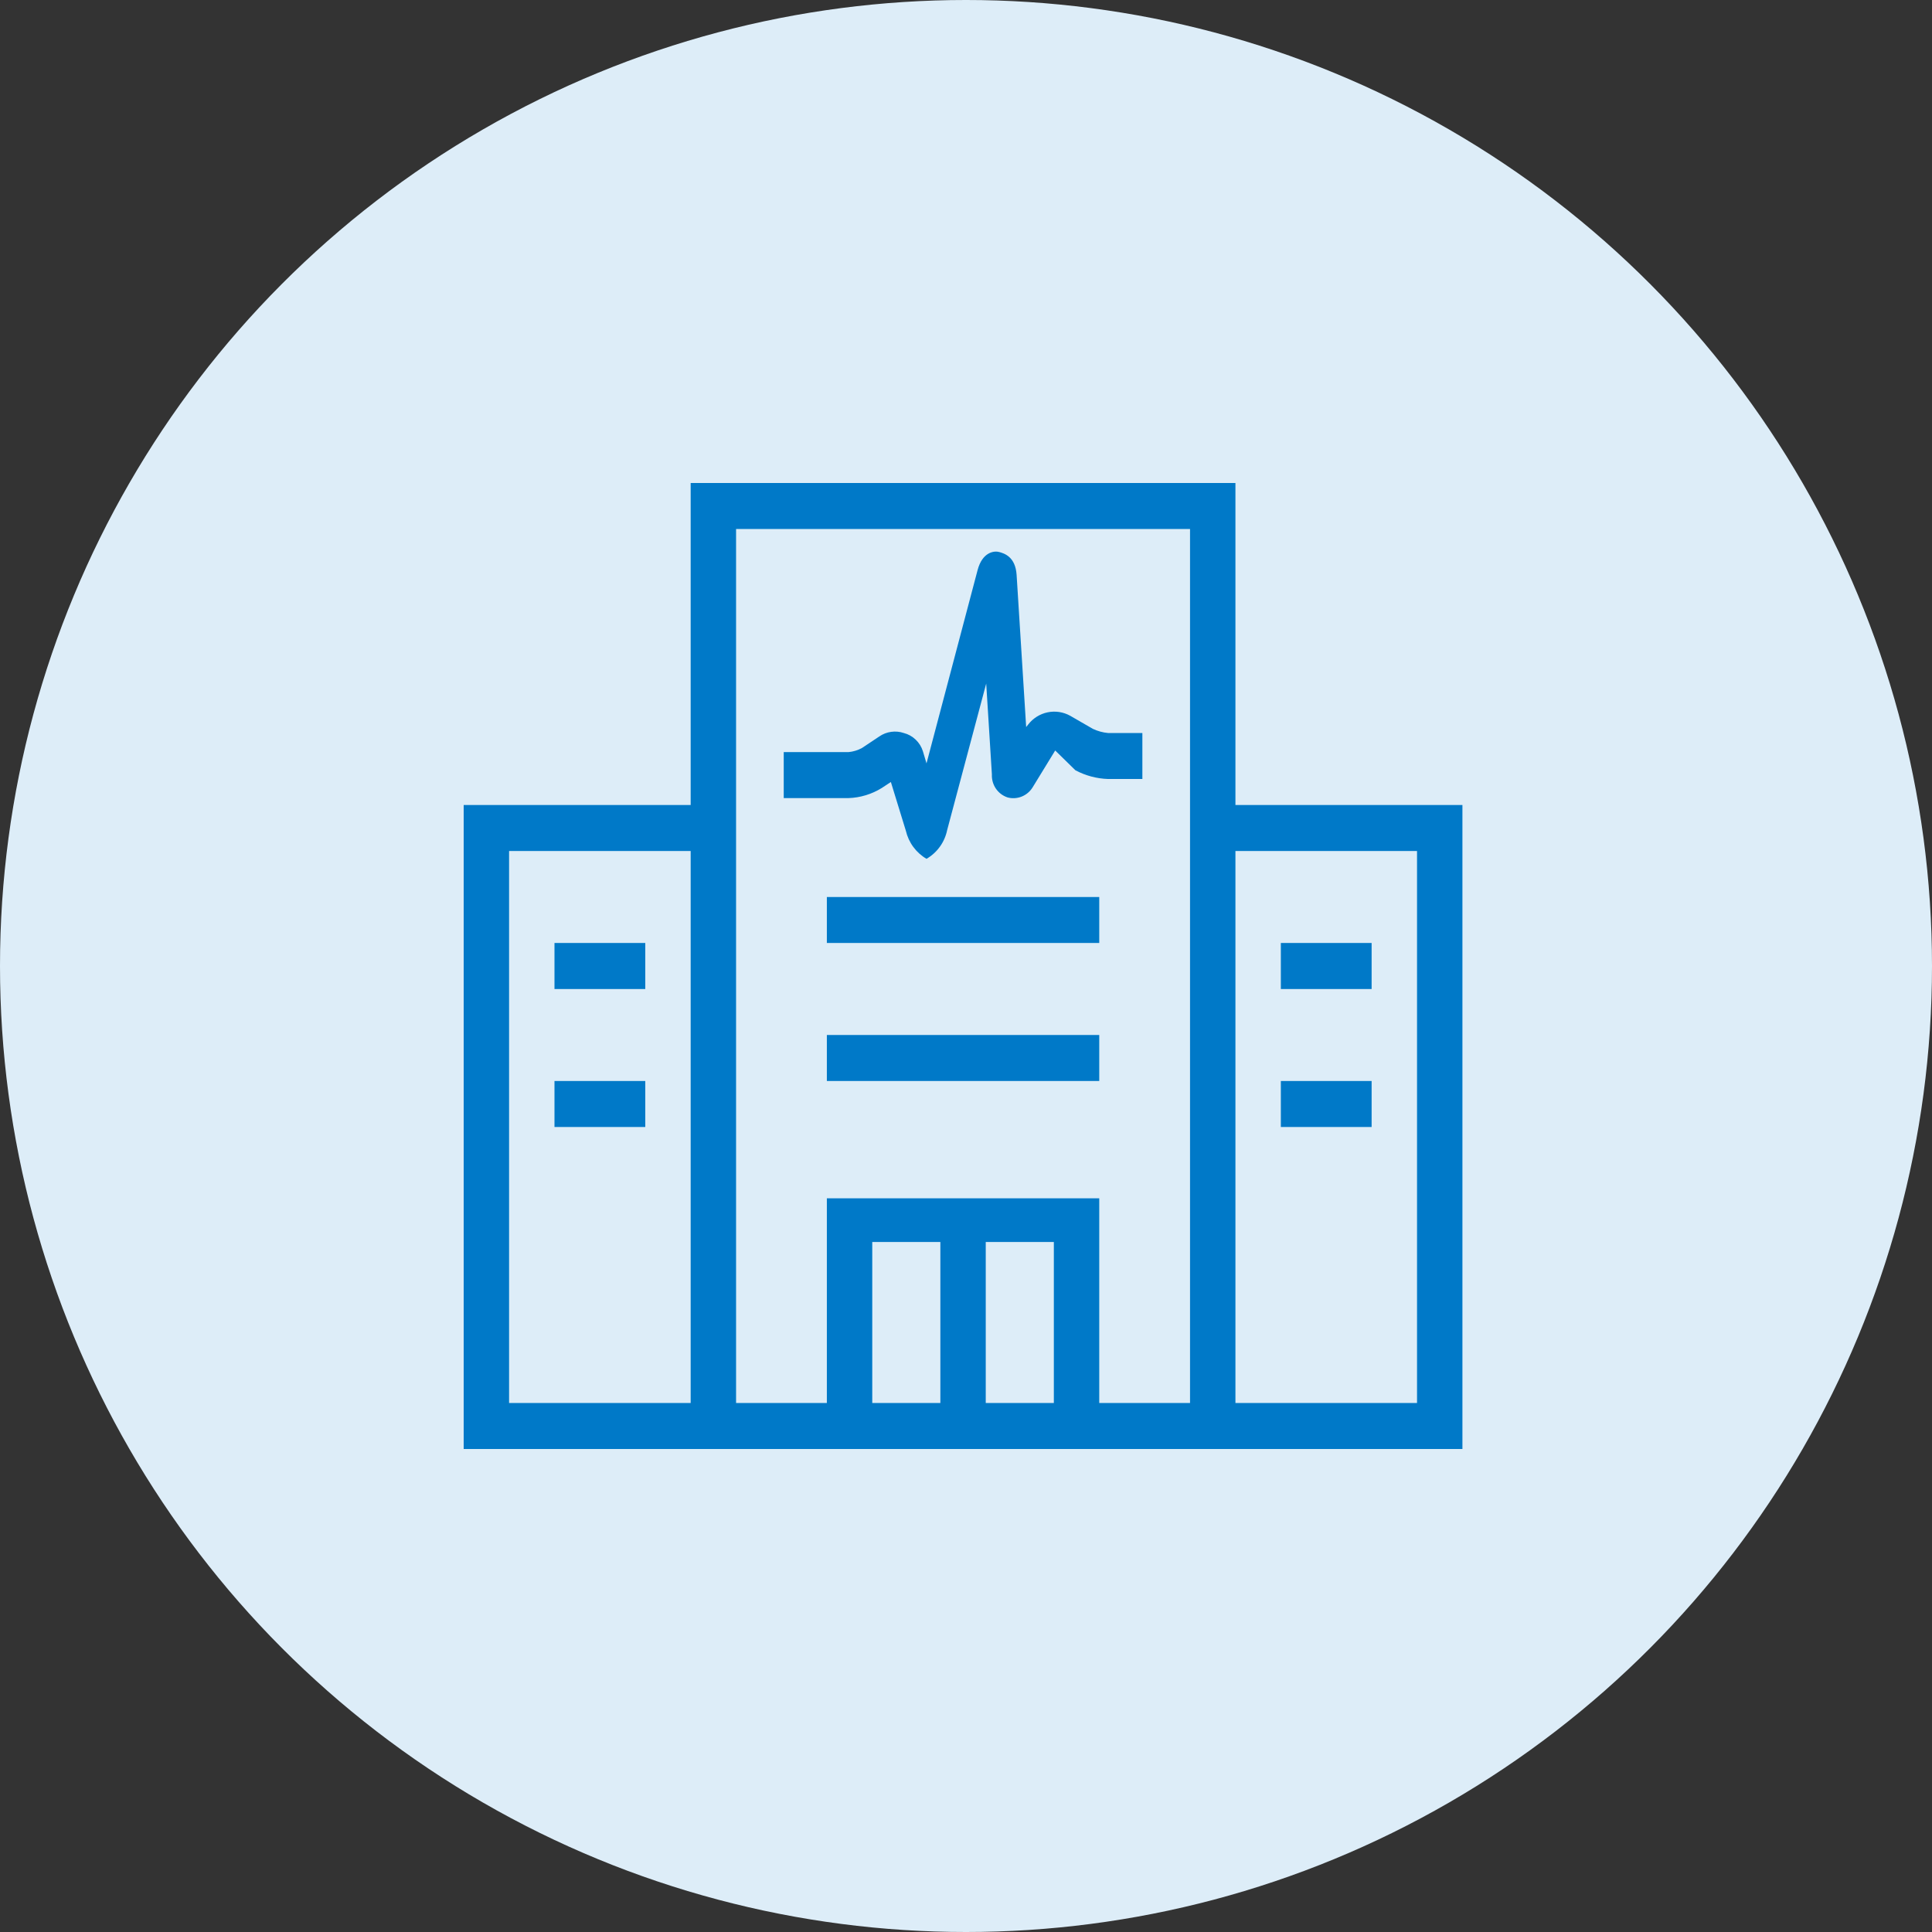
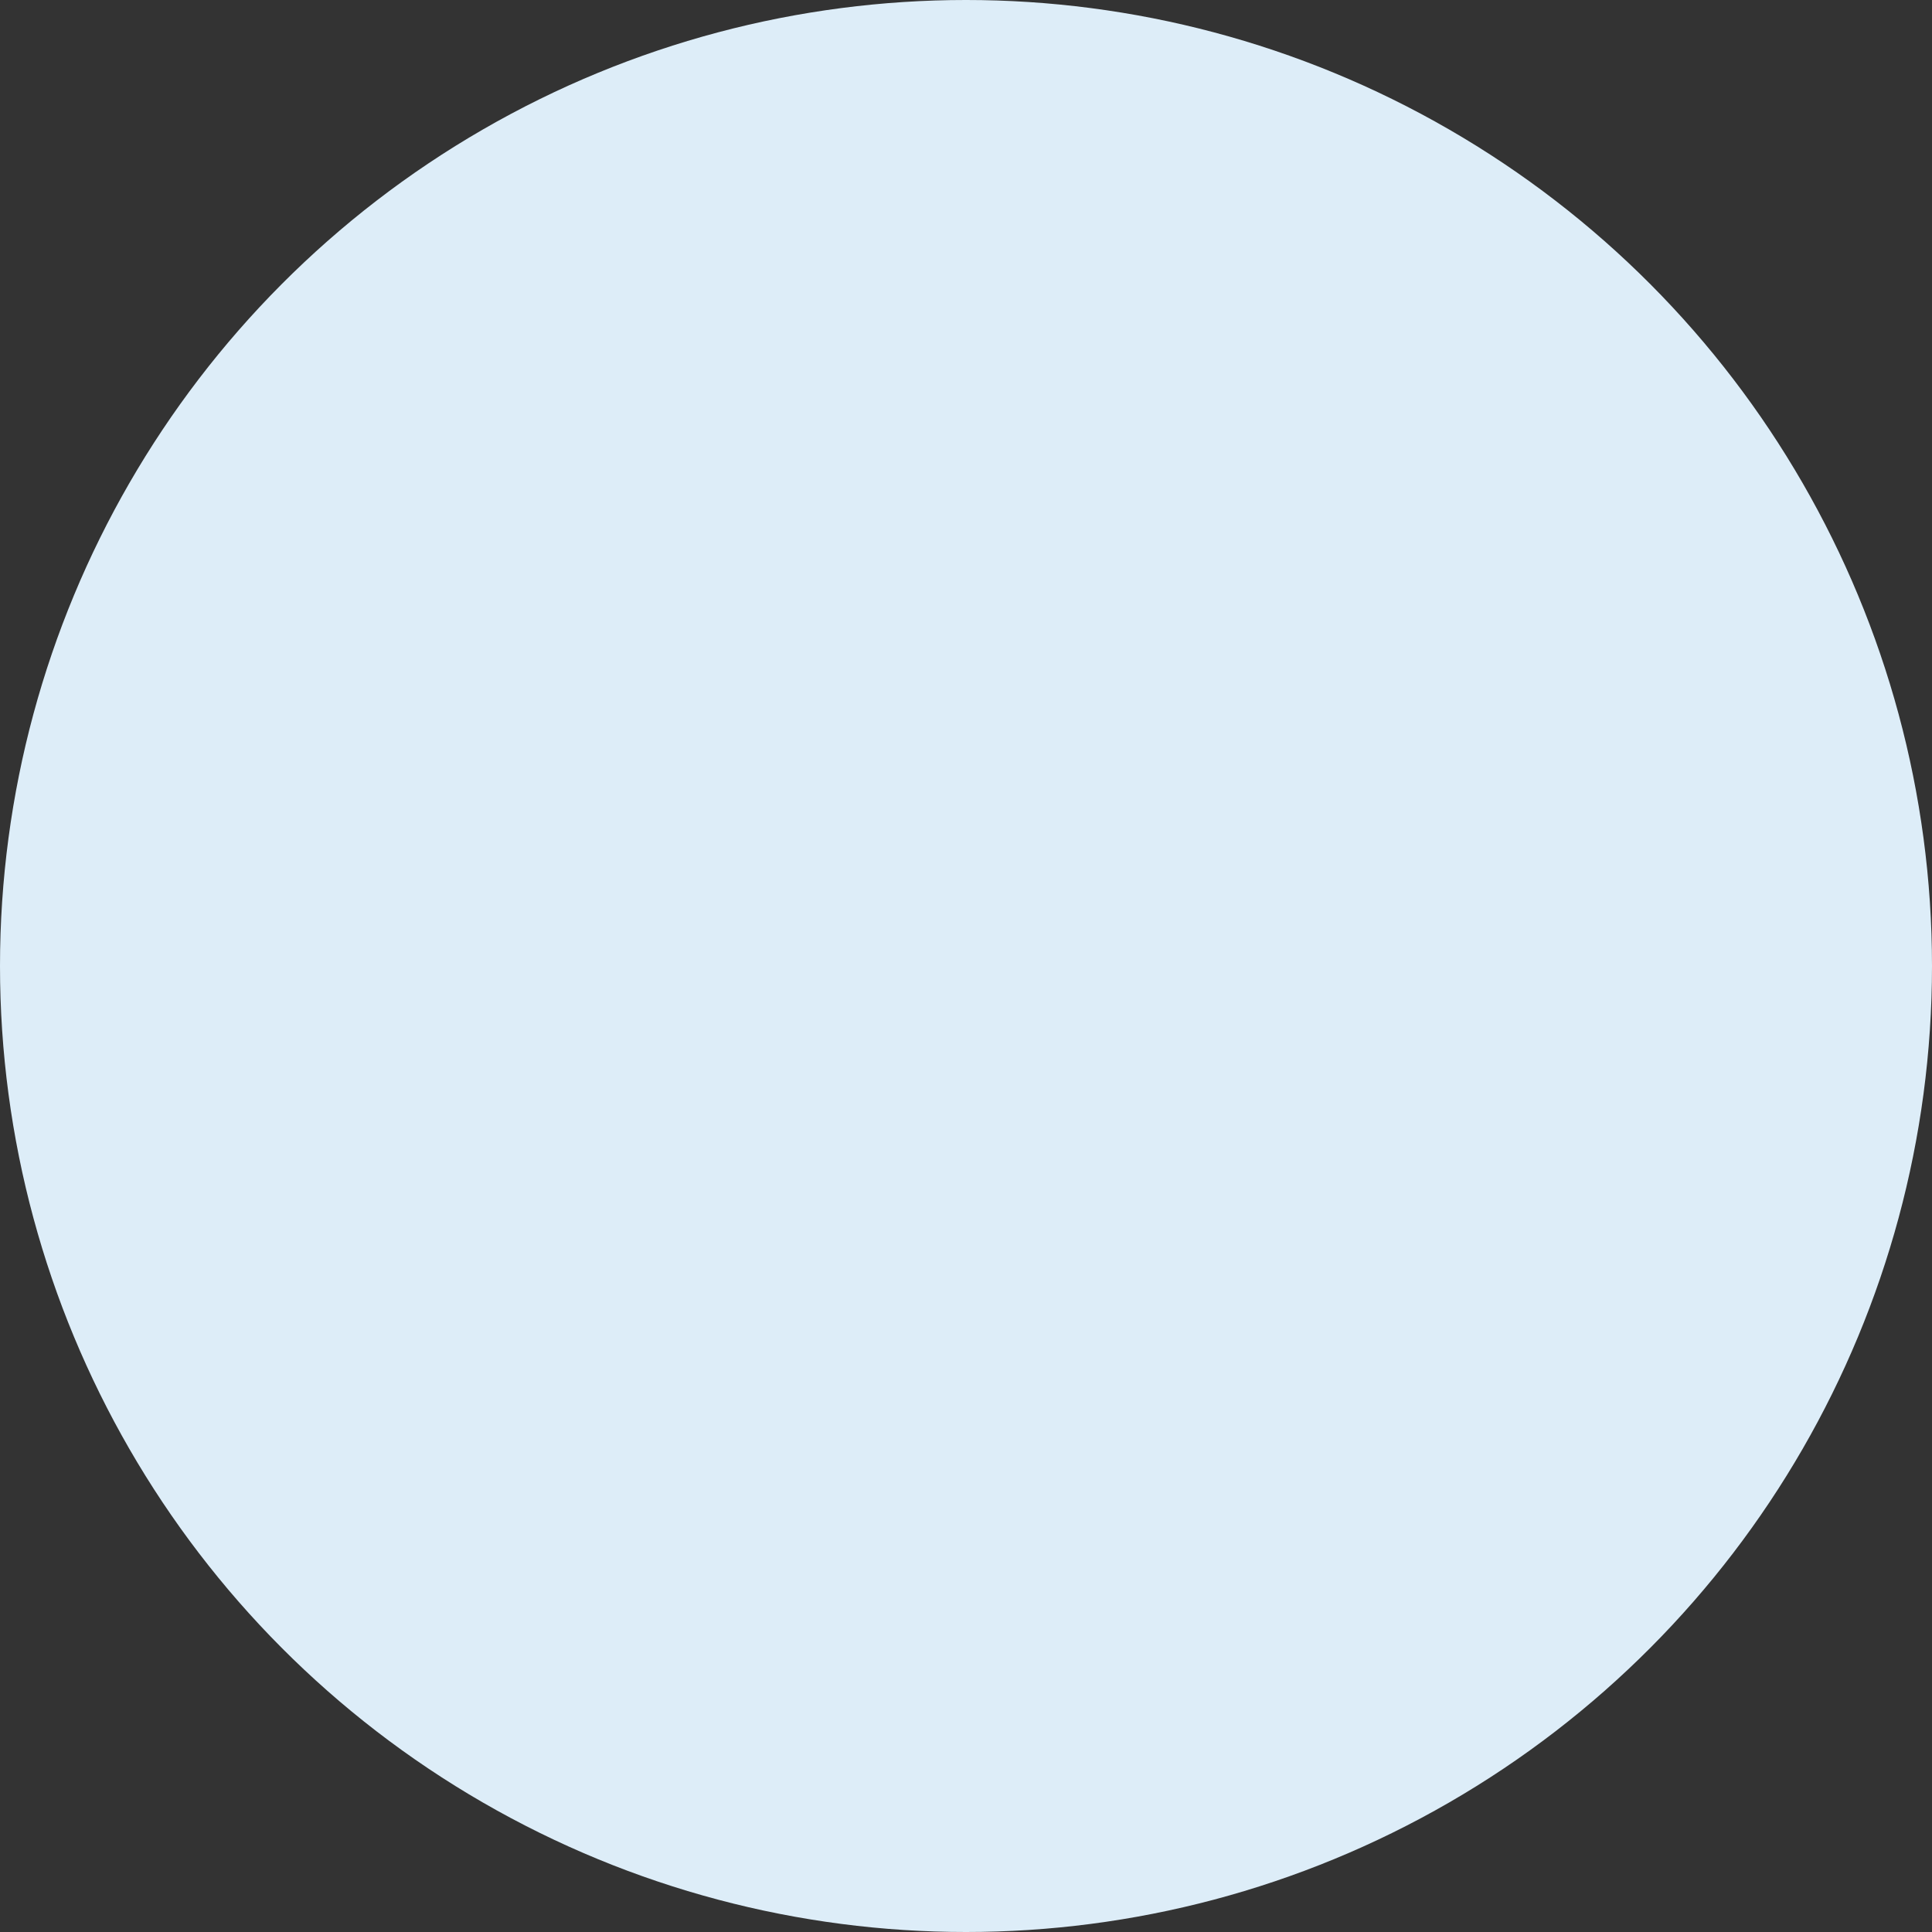
<svg xmlns="http://www.w3.org/2000/svg" width="100" height="100" viewBox="0 0 100 100" fill="none">
  <rect x="0" y="0" width="100" height="100" fill="#333333" stroke="none" />
  <circle cx="50" cy="50" r="50" fill="#DDEDF8" />
-   <path fill-rule="evenodd" clip-rule="evenodd" d="M63.946 41.667V25H35.749V41.667H24V75H75.695V41.667H63.946ZM26.35 72.619H35.749V44.048H26.35V72.619ZM45.148 72.619H48.673V64.286H45.148V72.619ZM51.022 72.619H54.547V64.286H51.022V72.619ZM61.596 72.619H56.897V62.024H42.798V72.619H38.099V27.381H61.596V72.619ZM63.946 72.619H73.345V44.048H63.946V72.619ZM66.296 51.191H70.995V48.809H66.296V51.191ZM28.7 51.191H33.399V48.809H28.7V51.191ZM28.7 58.333H33.399V55.952H28.7V58.333ZM42.798 48.809H56.897V46.429H42.798V48.809ZM66.296 58.333H70.995V55.952H66.296V58.333ZM42.798 55.952H56.897V53.571H42.798V55.952ZM46.111 40.476L46.887 43C46.958 43.303 47.089 43.588 47.273 43.838C47.457 44.088 47.689 44.297 47.956 44.452C48.228 44.295 48.464 44.081 48.648 43.825C48.833 43.568 48.961 43.275 49.025 42.964L51.046 35.381L51.34 40.083C51.327 40.344 51.4 40.602 51.546 40.818C51.693 41.033 51.905 41.193 52.15 41.274C52.391 41.339 52.647 41.324 52.879 41.232C53.111 41.14 53.309 40.975 53.443 40.762L54.617 38.845L55.663 39.869C56.186 40.147 56.765 40.302 57.355 40.321H59.129V37.941H57.355C57.082 37.916 56.816 37.843 56.568 37.726L55.393 37.048C55.036 36.85 54.622 36.787 54.224 36.87C53.826 36.953 53.47 37.176 53.219 37.5L53.114 37.631L52.62 29.762C52.561 28.809 51.974 28.643 51.715 28.571C51.457 28.5 50.846 28.571 50.599 29.512L47.956 39.512L47.768 38.881C47.696 38.652 47.567 38.446 47.394 38.282C47.222 38.117 47.011 38 46.781 37.941C46.57 37.869 46.346 37.849 46.126 37.88C45.906 37.91 45.696 37.992 45.512 38.119L44.619 38.714C44.401 38.834 44.161 38.907 43.914 38.929H40.566V41.309H43.914C44.525 41.29 45.12 41.109 45.641 40.786L46.111 40.476Z" fill="#0079C8" />
</svg>